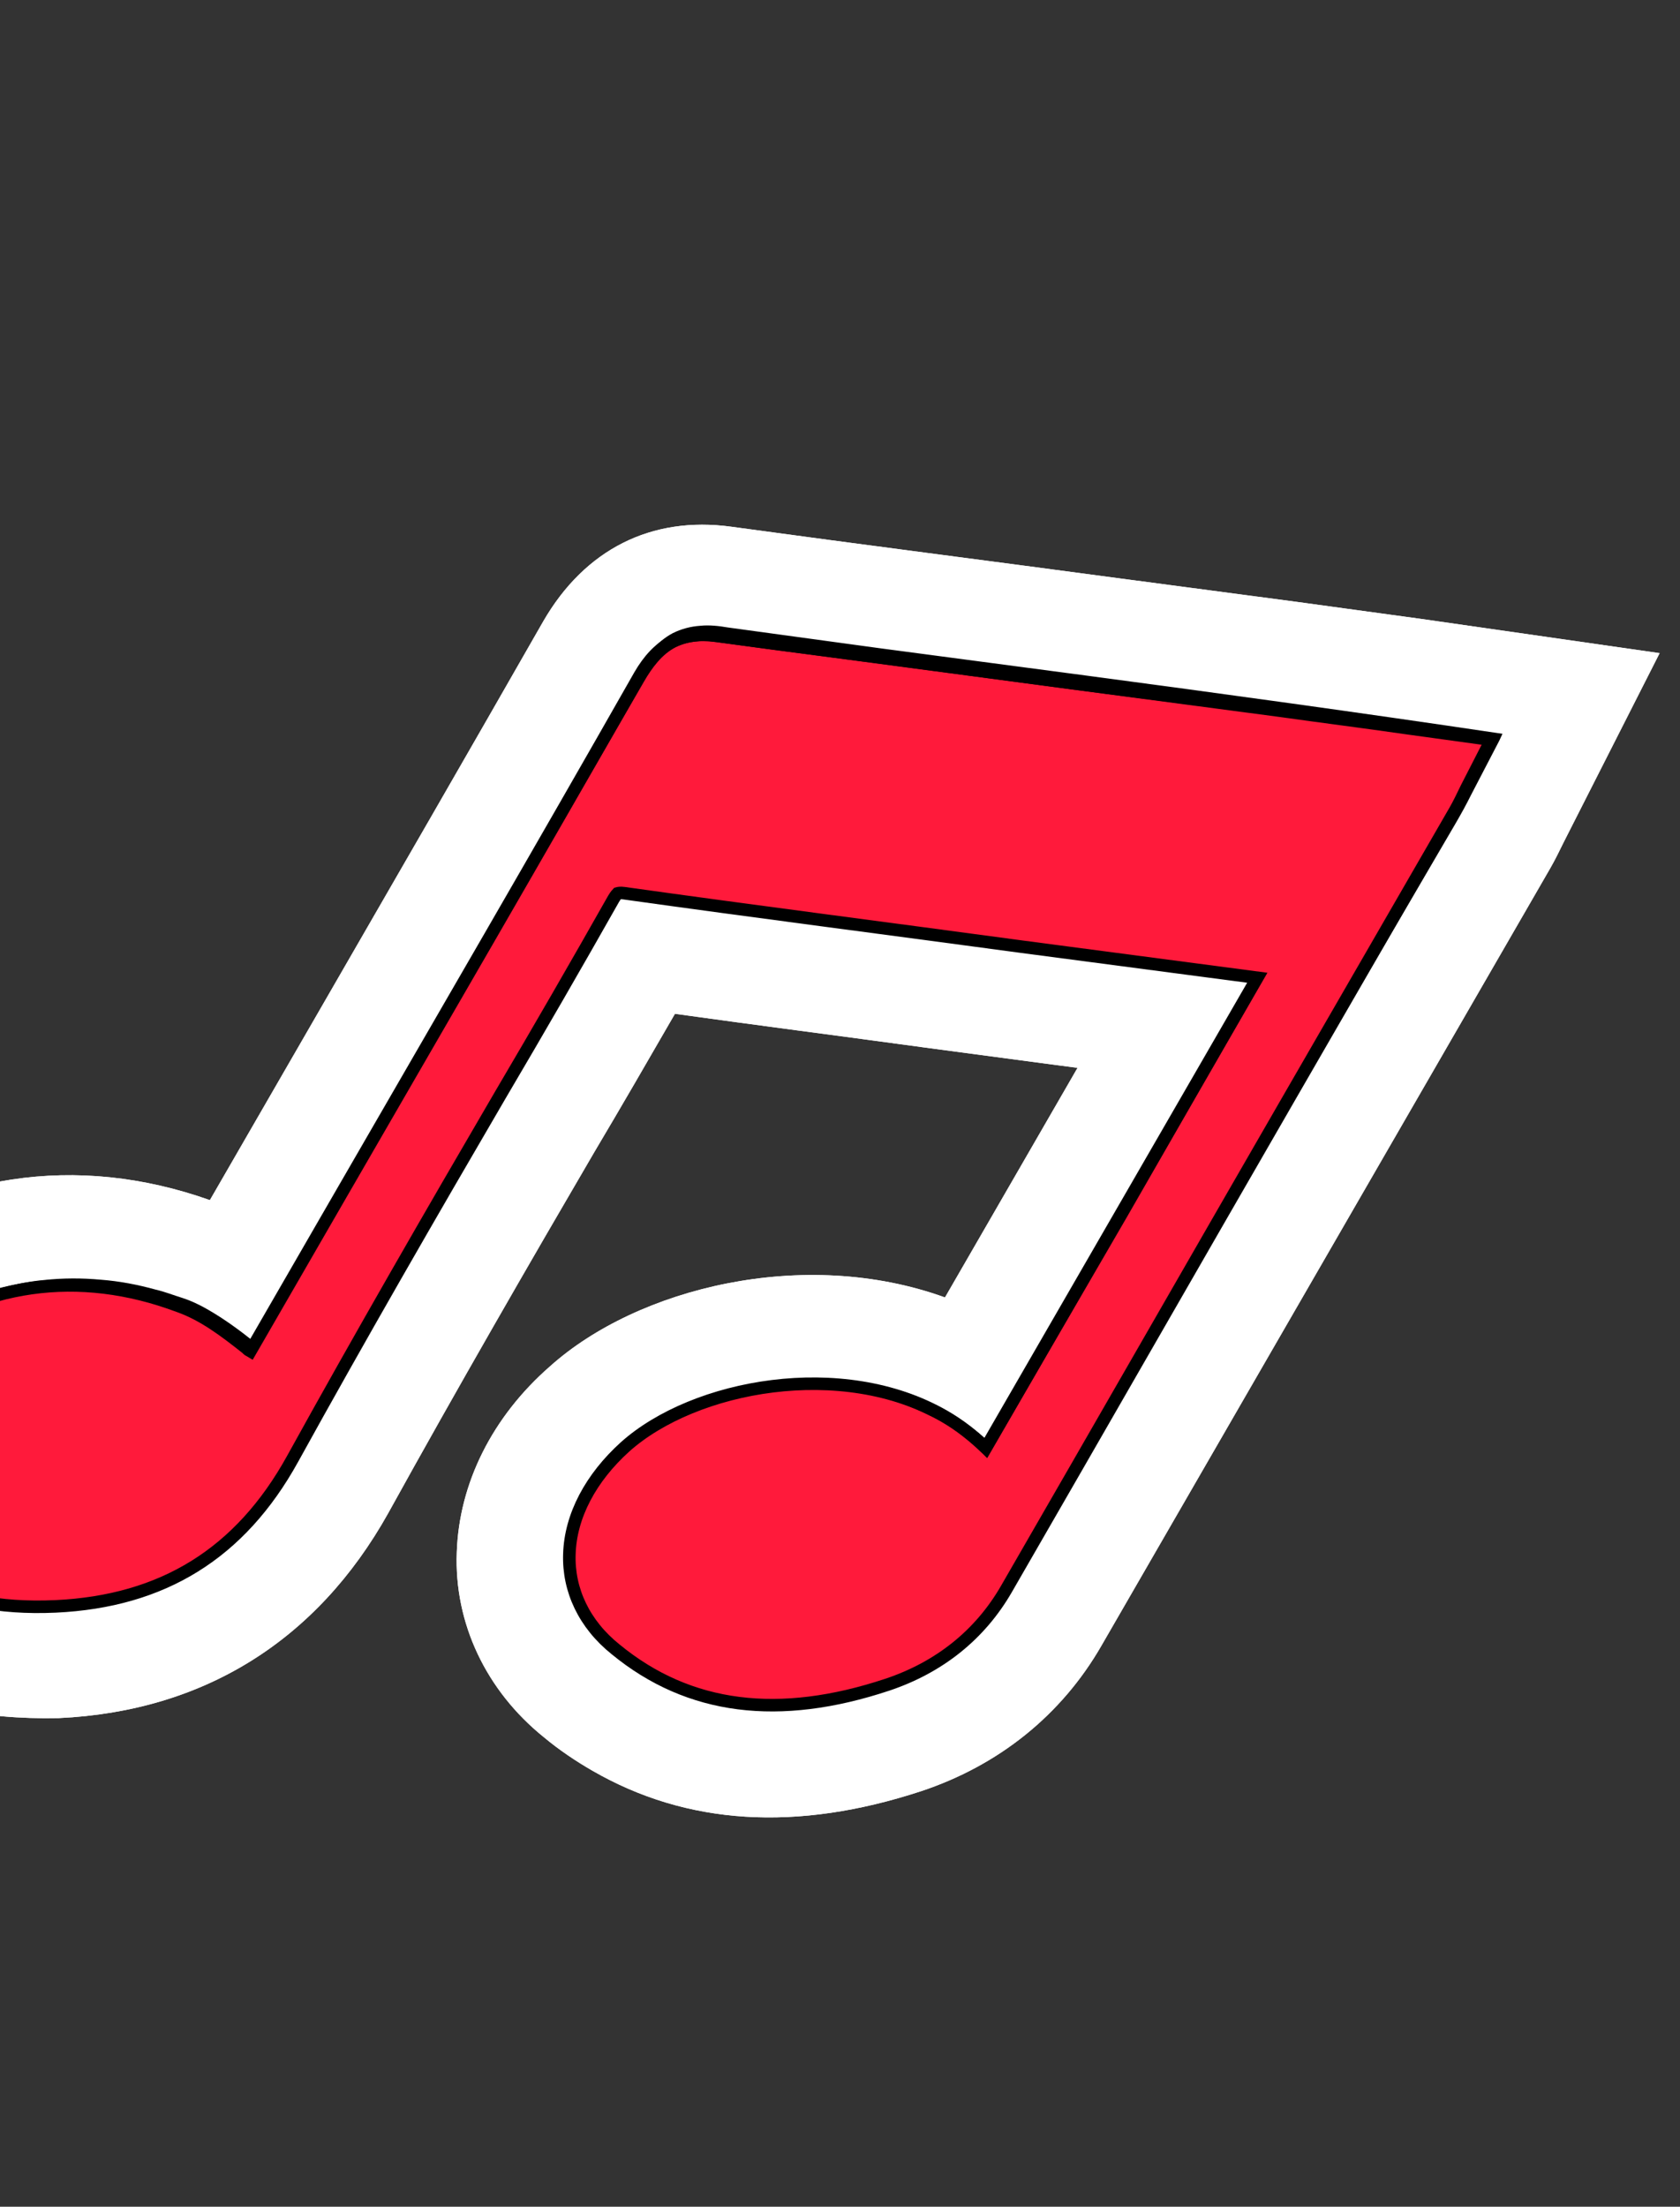
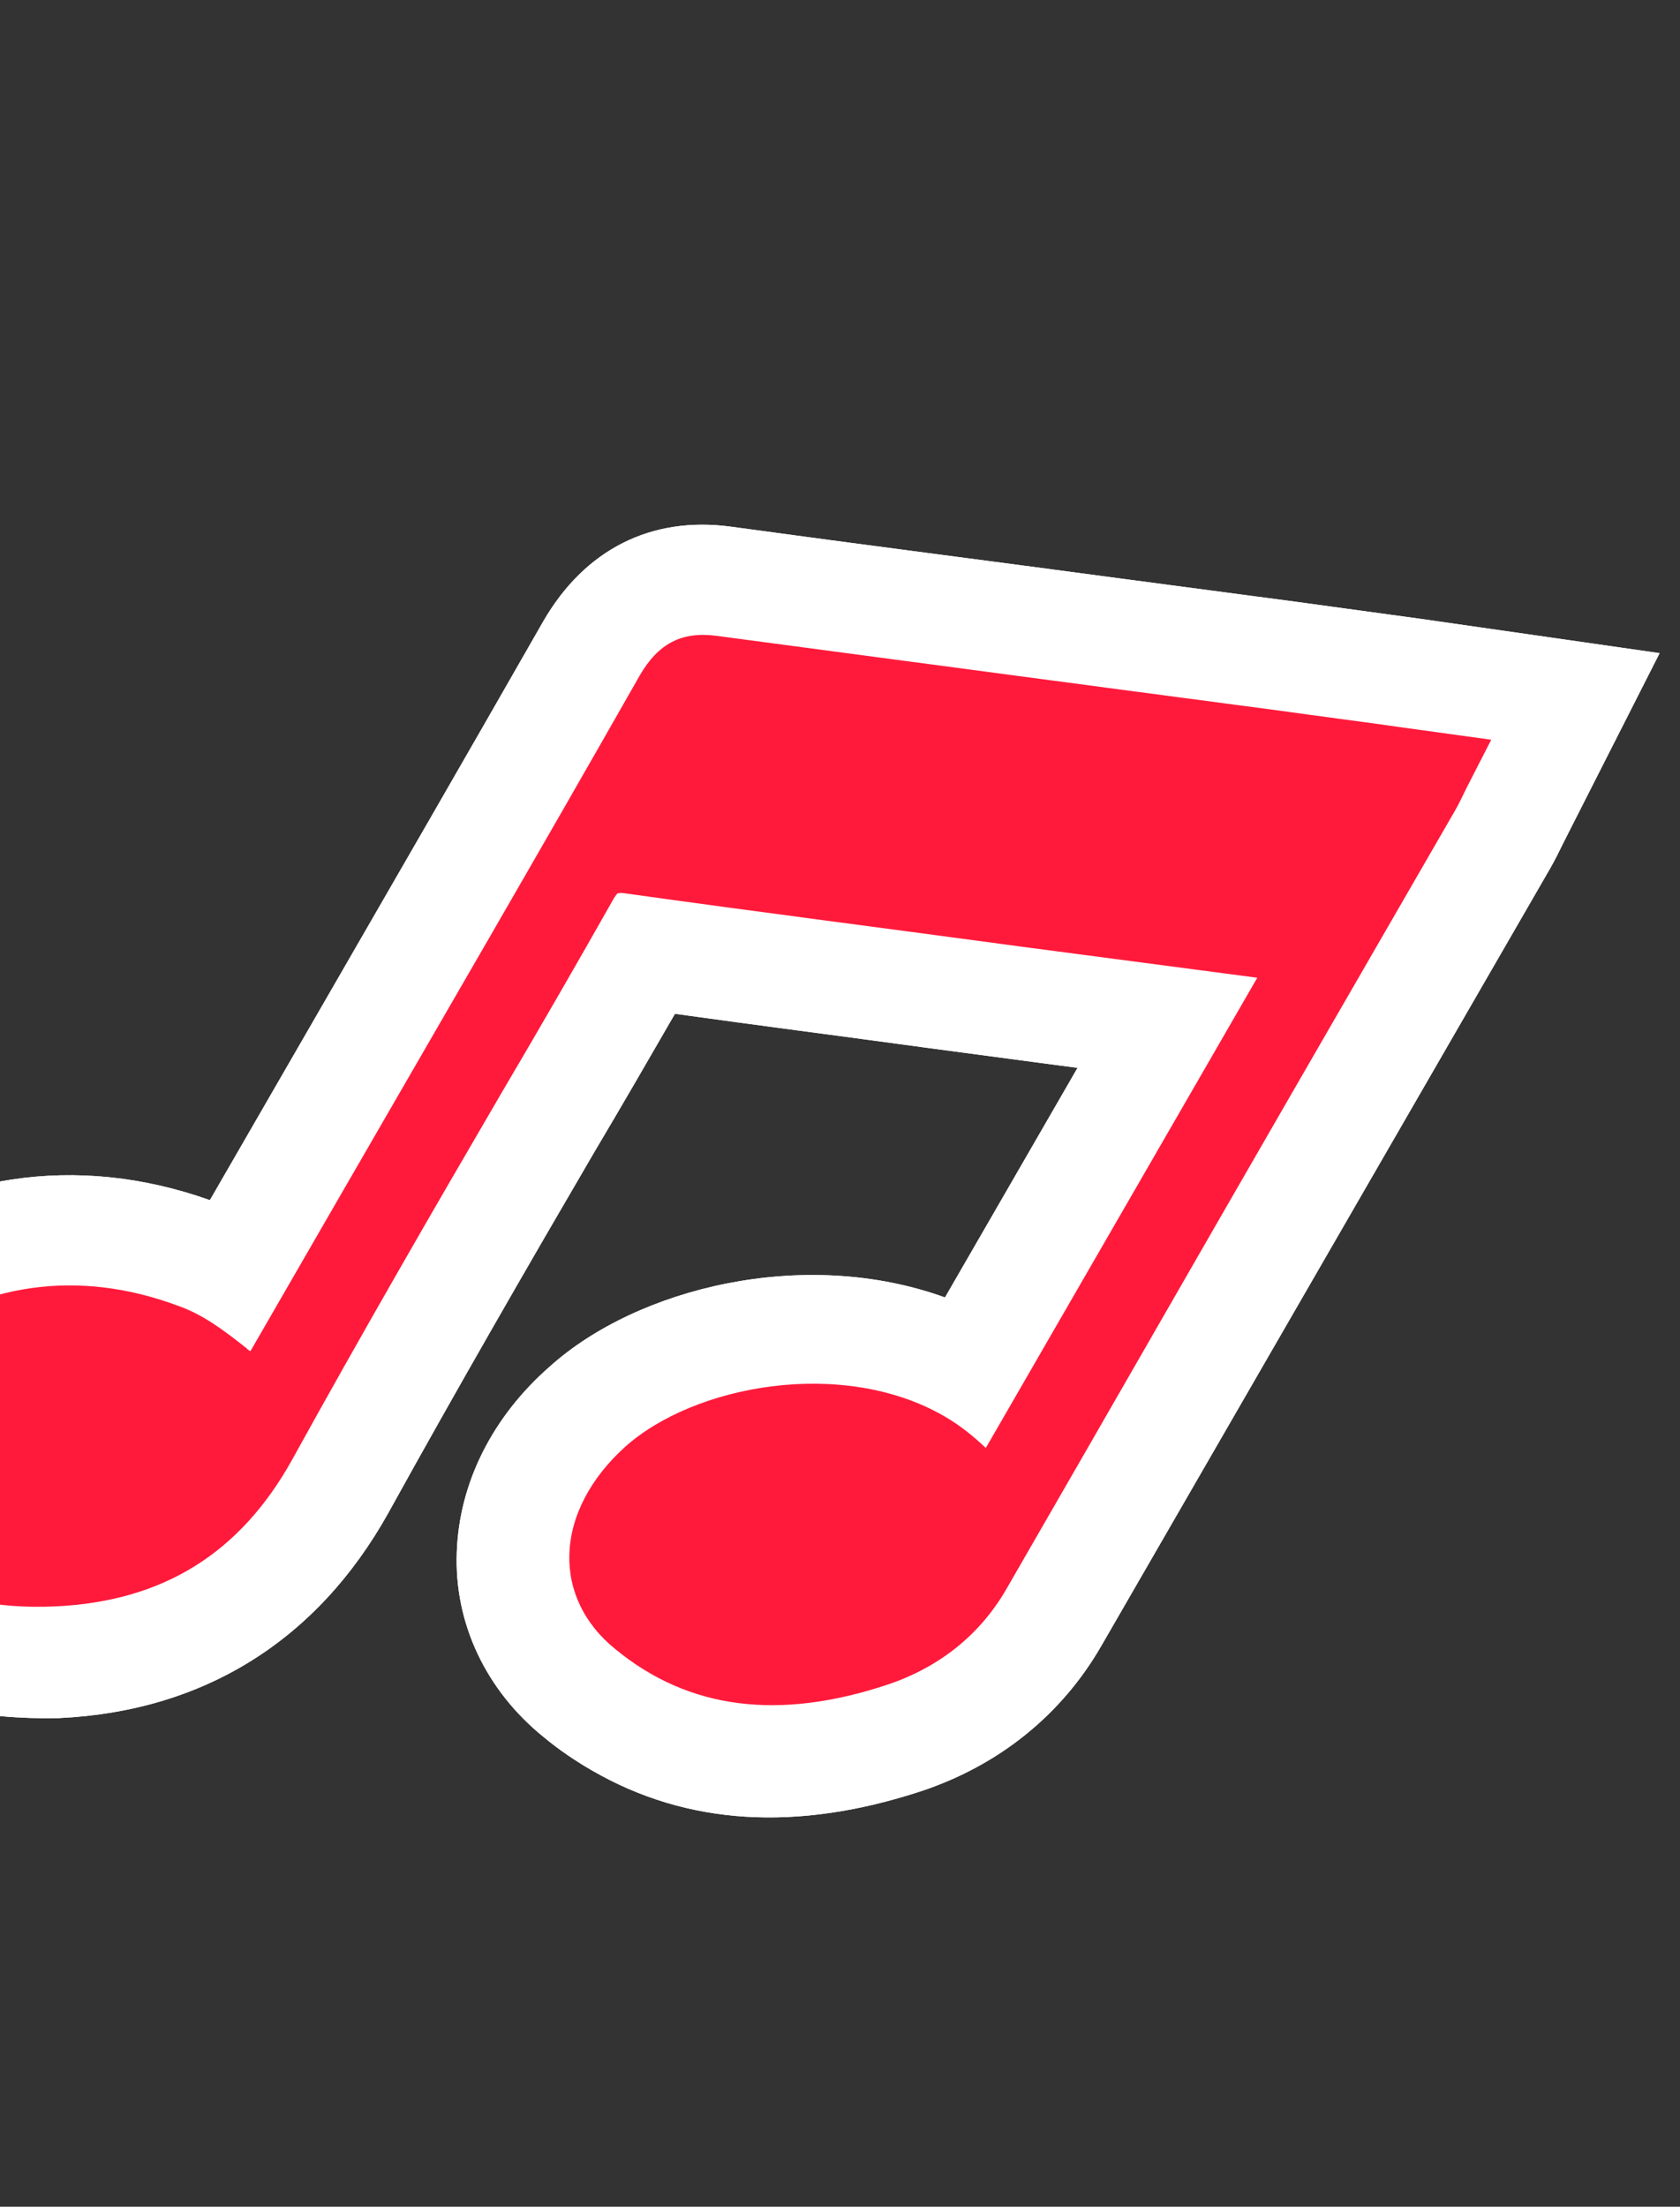
<svg xmlns="http://www.w3.org/2000/svg" width="134" height="176" viewBox="0 0 134 176" fill="none">
  <rect x="0" y="0" width="134" height="176" fill="#333333" stroke="none" />
  <path d="M-11.405 133.388C-13.036 132.446 -14.392 131.352 -15.403 130.521L-15.702 130.286C-20.341 126.055 -22.644 120.252 -22.004 114.41C-21.486 108.994 -18.508 103.943 -13.614 100.308C-4.629 93.568 6.122 91.948 16.741 95.719L25.456 80.624C31.428 70.281 37.399 59.938 43.324 49.568C46.66 43.791 51.976 41.145 58.312 42.008C68.615 43.422 78.972 44.742 89.348 46.136L103.313 47.987L113.329 49.359L132.374 52.093L124.72 67.179C124.363 67.905 124.033 68.584 123.657 69.237L110.611 91.832C106.818 98.402 103.026 104.971 99.233 111.54C95.44 118.109 91.621 124.725 87.828 131.294C84.654 136.791 79.665 140.806 73.443 142.867C63.56 146.106 54.794 145.58 47.247 141.222C45.896 140.442 44.598 139.569 43.382 138.556C38.761 134.832 36.216 129.449 36.434 123.798C36.619 118.314 39.252 113.001 43.88 108.965C50.834 102.73 64.121 99.406 75.374 103.48L85.945 85.17L73.774 83.548C67.152 82.644 60.503 81.787 53.835 80.857C51.71 84.537 49.585 88.218 47.413 91.871C42.363 100.51 36.472 110.713 30.956 120.698C25.286 130.842 16.246 136.494 4.693 137.029C-1.533 137.162 -6.84 136.024 -11.405 133.388Z" fill="white" />
  <path d="M-11.405 133.388C-13.036 132.446 -14.392 131.352 -15.403 130.521L-15.702 130.286C-20.341 126.055 -22.644 120.252 -22.004 114.41C-21.486 108.994 -18.508 103.943 -13.614 100.308C-4.629 93.568 6.122 91.948 16.741 95.719L25.456 80.624C31.428 70.281 37.399 59.938 43.324 49.568C46.66 43.791 51.976 41.145 58.312 42.008C68.615 43.422 78.972 44.742 89.348 46.136L103.313 47.987L113.329 49.359L132.374 52.093L124.72 67.179C124.363 67.905 124.033 68.584 123.657 69.237L110.611 91.832C106.818 98.402 103.026 104.971 99.233 111.54C95.44 118.109 91.621 124.725 87.828 131.294C84.654 136.791 79.665 140.806 73.443 142.867C63.56 146.106 54.794 145.58 47.247 141.222C45.896 140.442 44.598 139.569 43.382 138.556C38.761 134.832 36.216 129.449 36.434 123.798C36.619 118.314 39.252 113.001 43.88 108.965C50.834 102.73 64.121 99.406 75.374 103.48L85.945 85.17L73.774 83.548C67.152 82.644 60.503 81.787 53.835 80.857C51.71 84.537 49.585 88.218 47.413 91.871C42.363 100.51 36.472 110.713 30.956 120.698C25.286 130.842 16.246 136.494 4.693 137.029C-1.533 137.162 -6.84 136.024 -11.405 133.388Z" fill="white" />
  <path d="M80.268 126.743C78.17 130.377 74.928 132.978 70.772 134.367C62.165 137.225 54.962 136.359 49.105 131.548C46.598 129.542 45.316 126.814 45.415 123.952C45.502 120.896 47.13 117.86 49.857 115.397C55.384 110.45 67.205 108.268 75.311 112.948C76.569 113.674 77.626 114.533 78.63 115.485L100.283 77.981L81.463 75.501C70.92 74.073 60.277 72.711 49.76 71.236C49.474 71.195 49.327 71.234 49.253 71.254C49.253 71.254 49.099 71.413 48.937 71.693C45.971 76.938 42.986 82.109 39.926 87.3C34.392 96.778 28.744 106.562 23.335 116.36C19.171 123.895 12.989 127.718 4.432 128.12C-0.159 128.326 -3.873 127.549 -6.994 125.747C-7.973 125.182 -8.87 124.477 -9.768 123.773C-12.326 121.426 -13.594 118.458 -13.24 115.37C-12.94 112.375 -11.199 109.467 -8.374 107.371C-1.585 102.283 6.267 101.163 14.281 104.175C16.24 104.871 17.922 106.153 19.671 107.536C19.784 107.663 19.831 107.69 19.971 107.77L27.045 95.517C35.034 81.68 43.096 67.823 51.019 53.886C52.498 51.324 54.364 50.351 57.138 50.71C67.468 52.078 77.845 53.472 88.175 54.839L102.139 56.689C105.414 57.151 108.715 57.566 112.156 58.062L118.944 58.999L116.979 62.834C116.649 63.513 116.373 64.099 116.05 64.659L103.004 87.254C95.419 100.393 87.88 113.558 80.268 126.743Z" fill="#FF1A3B" />
-   <path d="M80.314 126.77C79.427 128.307 78.306 129.71 76.979 130.932C75.68 132.107 74.127 133.074 72.469 133.794C71.654 134.131 70.791 134.441 69.956 134.704C69.121 134.967 68.239 135.204 67.384 135.393C65.647 135.819 63.851 136.025 62.09 136.064C58.539 136.188 54.926 135.344 51.778 133.589C51.405 133.374 50.986 133.132 50.64 132.87L50.108 132.5L49.603 132.084C48.864 131.534 48.2 130.964 47.589 130.3C46.394 128.927 45.554 127.262 45.302 125.439C45.049 123.616 45.351 121.803 46.079 120.111C46.781 118.466 47.908 116.943 49.188 115.694C50.468 114.445 52.001 113.405 53.593 112.584C55.185 111.764 56.929 111.218 58.693 110.745C60.429 110.319 62.252 110.067 64.041 109.982C65.829 109.896 67.677 110.031 69.417 110.353C71.184 110.627 72.957 111.216 74.595 112.037C76.259 112.812 77.736 113.913 79.058 115.173L78.377 115.277L89.171 96.475L100.057 77.726L100.401 78.421C91.865 77.282 83.402 76.124 74.893 74.938L62.13 73.16L55.748 72.27L52.593 71.816L50.993 71.575L50.179 71.478C49.893 71.437 49.606 71.396 49.459 71.435L49.559 71.369C49.351 71.621 49.163 71.948 49.002 72.227L48.464 73.159L47.361 75.069L45.182 78.843L40.798 86.437L32.102 101.605L23.453 116.801C21.974 119.363 20.122 121.71 17.865 123.575C15.608 125.44 12.853 126.769 10.014 127.491C8.617 127.865 7.108 128.112 5.68 128.219C4.224 128.372 2.757 128.333 1.242 128.266C-1.686 128.066 -4.652 127.285 -7.188 125.759C-7.84 125.383 -8.438 124.913 -8.99 124.47C-9.542 124.027 -10.16 123.484 -10.659 122.948C-11.628 121.829 -12.489 120.524 -12.91 119.101C-13.845 116.201 -13.263 112.934 -11.644 110.452C-10.844 109.175 -9.792 108.105 -8.626 107.163C-7.441 106.294 -6.21 105.452 -4.912 104.71C-3.641 104.015 -2.23 103.401 -0.807 102.98C0.616 102.56 2.059 102.212 3.561 102.086C5.016 101.932 6.511 101.925 8.045 102.065C9.532 102.179 10.986 102.459 12.432 102.859C13.145 103.022 13.851 103.306 14.538 103.516C15.271 103.752 15.95 104.082 16.602 104.459C17.907 105.212 19.084 106.078 20.234 106.991L20.281 107.018L20.327 107.045C20.374 107.072 20.374 107.072 20.514 107.152L19.852 107.329L36.294 78.743L44.506 64.413L48.621 57.285L50.692 53.698C51.392 52.486 52.312 51.216 53.656 50.501C54.351 50.157 55.086 49.961 55.861 49.91C56.588 49.834 57.402 49.931 58.022 50.04L62.11 50.599L70.286 51.716L86.618 53.878C97.521 55.328 108.398 56.824 119.267 58.44L119.841 58.523L119.591 59.062L117.33 63.41C116.589 64.908 115.736 66.278 114.929 67.676L110.014 76.082L100.156 92.94L90.346 109.825L80.314 126.77ZM80.221 126.716L89.939 109.777L99.61 92.811L109.281 75.845L114.103 67.386C114.91 65.988 115.743 64.544 116.43 63.139L118.618 58.811L118.942 59.433C113.494 58.648 108.066 57.937 102.591 57.198L86.232 55.084L69.853 52.895L61.651 51.825L57.563 51.266C56.869 51.176 56.249 51.067 55.642 51.151C54.987 51.208 54.399 51.365 53.878 51.623C52.808 52.186 52.022 53.223 51.35 54.388L49.279 57.975L45.163 65.103L36.905 79.406L20.37 107.939L20.128 108.358L19.709 108.116C19.662 108.089 19.569 108.035 19.522 108.009C19.429 107.955 19.363 107.854 19.316 107.828L19.409 107.881C18.259 106.969 17.128 106.13 15.87 105.403C15.265 105.054 14.632 104.751 13.946 104.541C13.259 104.331 12.6 104.074 11.914 103.864C10.541 103.444 9.134 103.191 7.72 103.058C6.306 102.925 4.885 102.912 3.43 103.066C2.001 103.173 0.585 103.474 -0.791 103.921C-2.141 104.322 -3.478 104.917 -4.769 105.538C-7.284 106.882 -9.747 108.566 -11.312 110.954C-12.058 112.139 -12.645 113.477 -12.871 114.837C-13.124 116.244 -13.017 117.673 -12.589 118.976C-12.188 120.325 -11.42 121.577 -10.47 122.622C-9.972 123.158 -9.494 123.62 -8.895 124.09C-8.343 124.533 -7.718 124.956 -7.139 125.353C-4.697 126.825 -1.851 127.598 1.031 127.771C2.472 127.858 3.94 127.897 5.368 127.79C6.796 127.683 8.232 127.456 9.628 127.082C12.441 126.407 15.076 125.071 17.352 123.28C19.582 121.461 21.408 119.161 22.86 116.645L31.556 101.476L40.204 86.281L44.589 78.687L46.768 74.913L47.87 73.003L48.408 72.071C48.597 71.745 48.712 71.438 49.02 71.12L49.047 71.073L49.12 71.053C49.488 70.955 49.748 71.043 50.034 71.084L50.848 71.181L52.475 71.375L55.656 71.783L62.019 72.599L74.79 74.257L100.331 77.574L101.025 77.663L100.675 78.269L89.882 97.072L78.995 115.82L78.726 116.286L78.341 115.877C77.112 114.671 75.729 113.624 74.11 112.876C72.566 112.108 70.913 111.527 69.173 111.206C67.433 110.884 65.732 110.71 63.944 110.795C62.182 110.834 60.433 111.067 58.723 111.446C57.013 111.826 55.315 112.399 53.751 113.172C52.186 113.946 50.707 114.894 49.427 116.142C48.173 117.345 47.099 118.774 46.379 120.346C45.658 121.918 45.356 123.731 45.569 125.407C45.801 127.156 46.548 128.768 47.696 130.114C48.261 130.751 48.898 131.367 49.637 131.918L50.142 132.334L50.674 132.703C51.02 132.965 51.393 133.18 51.812 133.422C54.86 135.244 58.453 136.014 61.977 135.936C63.739 135.897 65.488 135.665 67.244 135.313C68.099 135.123 68.981 134.887 69.816 134.623C70.652 134.36 71.487 134.097 72.329 133.714C73.961 133.04 75.466 132.046 76.813 130.898C78.193 129.583 79.314 128.18 80.221 126.716Z" fill="black" />
-   <path d="M80.268 126.743C78.17 130.377 74.928 132.978 70.772 134.367C62.165 137.225 54.962 136.359 49.105 131.548C46.598 129.542 45.316 126.814 45.415 123.952C45.502 120.896 47.13 117.86 49.857 115.397C55.384 110.45 67.205 108.268 75.311 112.948C76.569 113.674 77.626 114.533 78.63 115.485L100.283 77.981L81.463 75.501C70.92 74.073 60.277 72.711 49.76 71.236C49.474 71.195 49.327 71.234 49.253 71.254C49.253 71.254 49.099 71.413 48.937 71.693C45.971 76.938 42.986 82.109 39.926 87.3C34.392 96.778 28.744 106.562 23.335 116.36C19.171 123.895 12.989 127.718 4.432 128.12C-0.159 128.326 -3.873 127.549 -6.994 125.747C-7.973 125.182 -8.87 124.477 -9.768 123.773C-12.326 121.426 -13.594 118.458 -13.24 115.37C-12.94 112.375 -11.199 109.467 -8.374 107.371C-1.585 102.283 6.267 101.163 14.281 104.175C16.24 104.871 17.922 106.153 19.671 107.536C19.784 107.663 19.831 107.69 19.971 107.77L27.045 95.517C35.034 81.68 43.096 67.823 51.019 53.886C52.498 51.324 54.364 50.351 57.138 50.71C67.468 52.078 77.845 53.472 88.175 54.839L102.139 56.689C105.414 57.151 108.715 57.566 112.156 58.062L118.944 58.999L116.979 62.834C116.649 63.513 116.373 64.099 116.05 64.659L103.004 87.254C95.419 100.393 87.88 113.558 80.268 126.743Z" stroke="black" stroke-miterlimit="10" />
</svg>